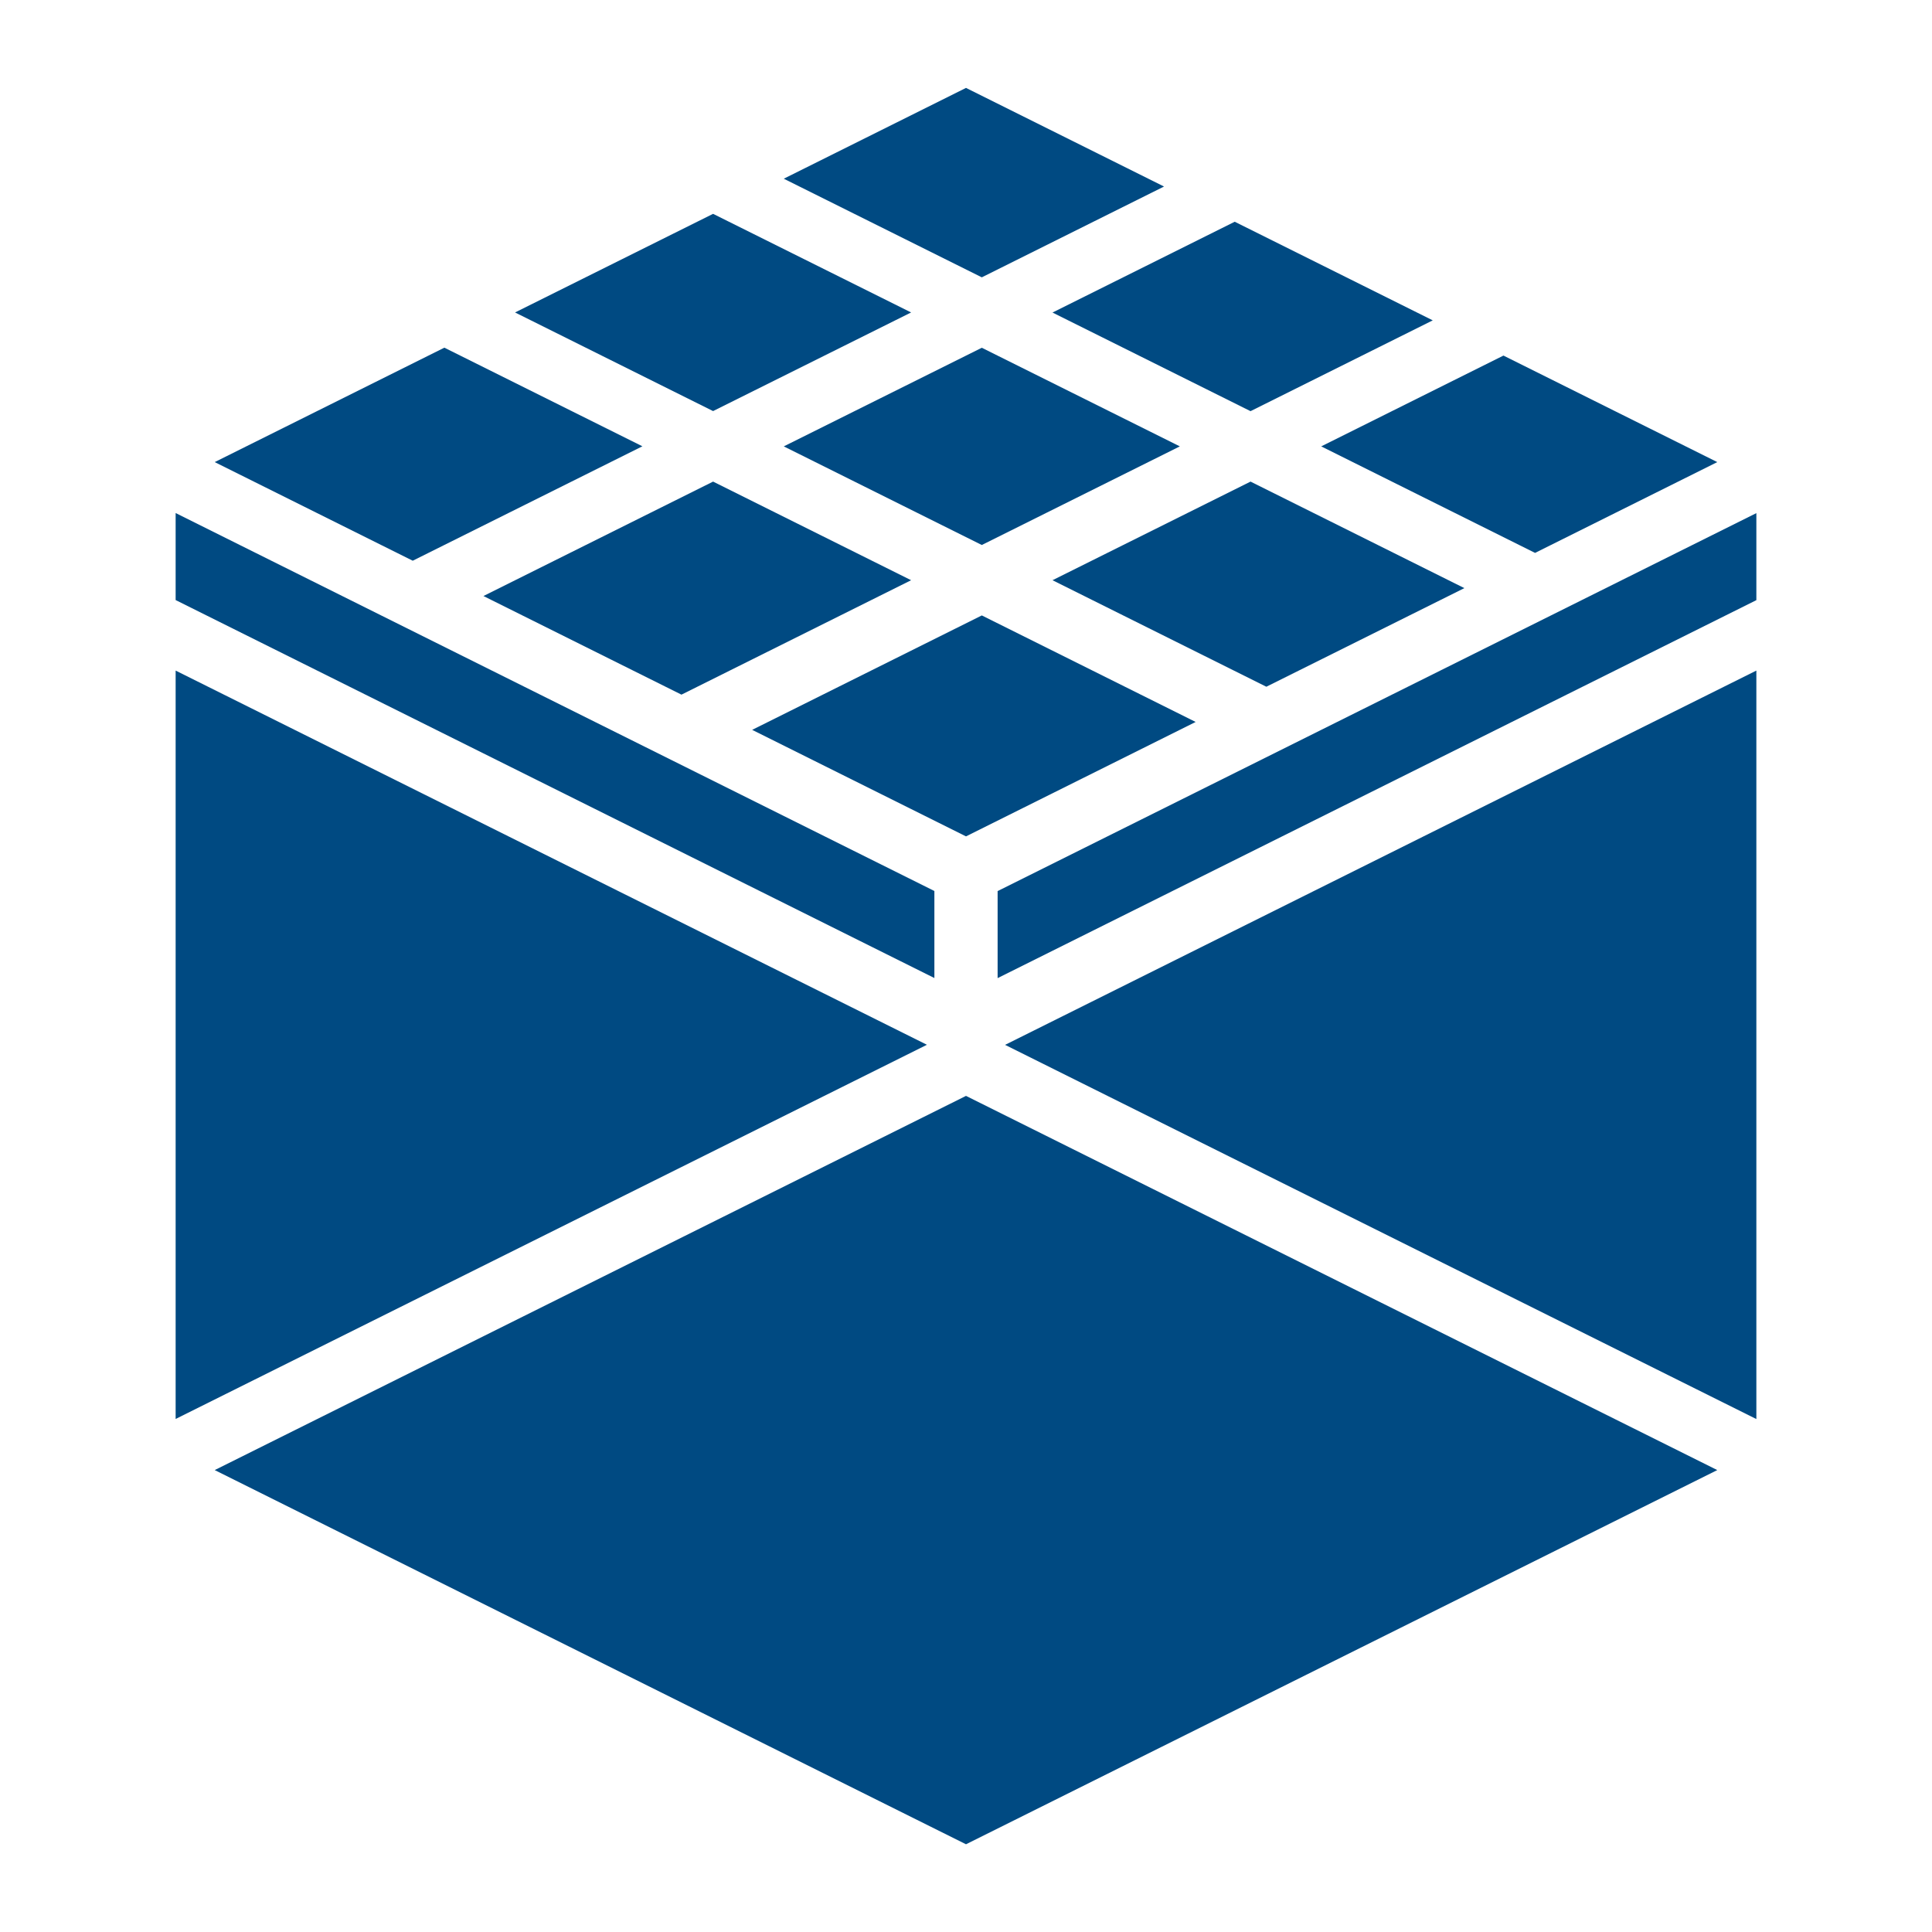
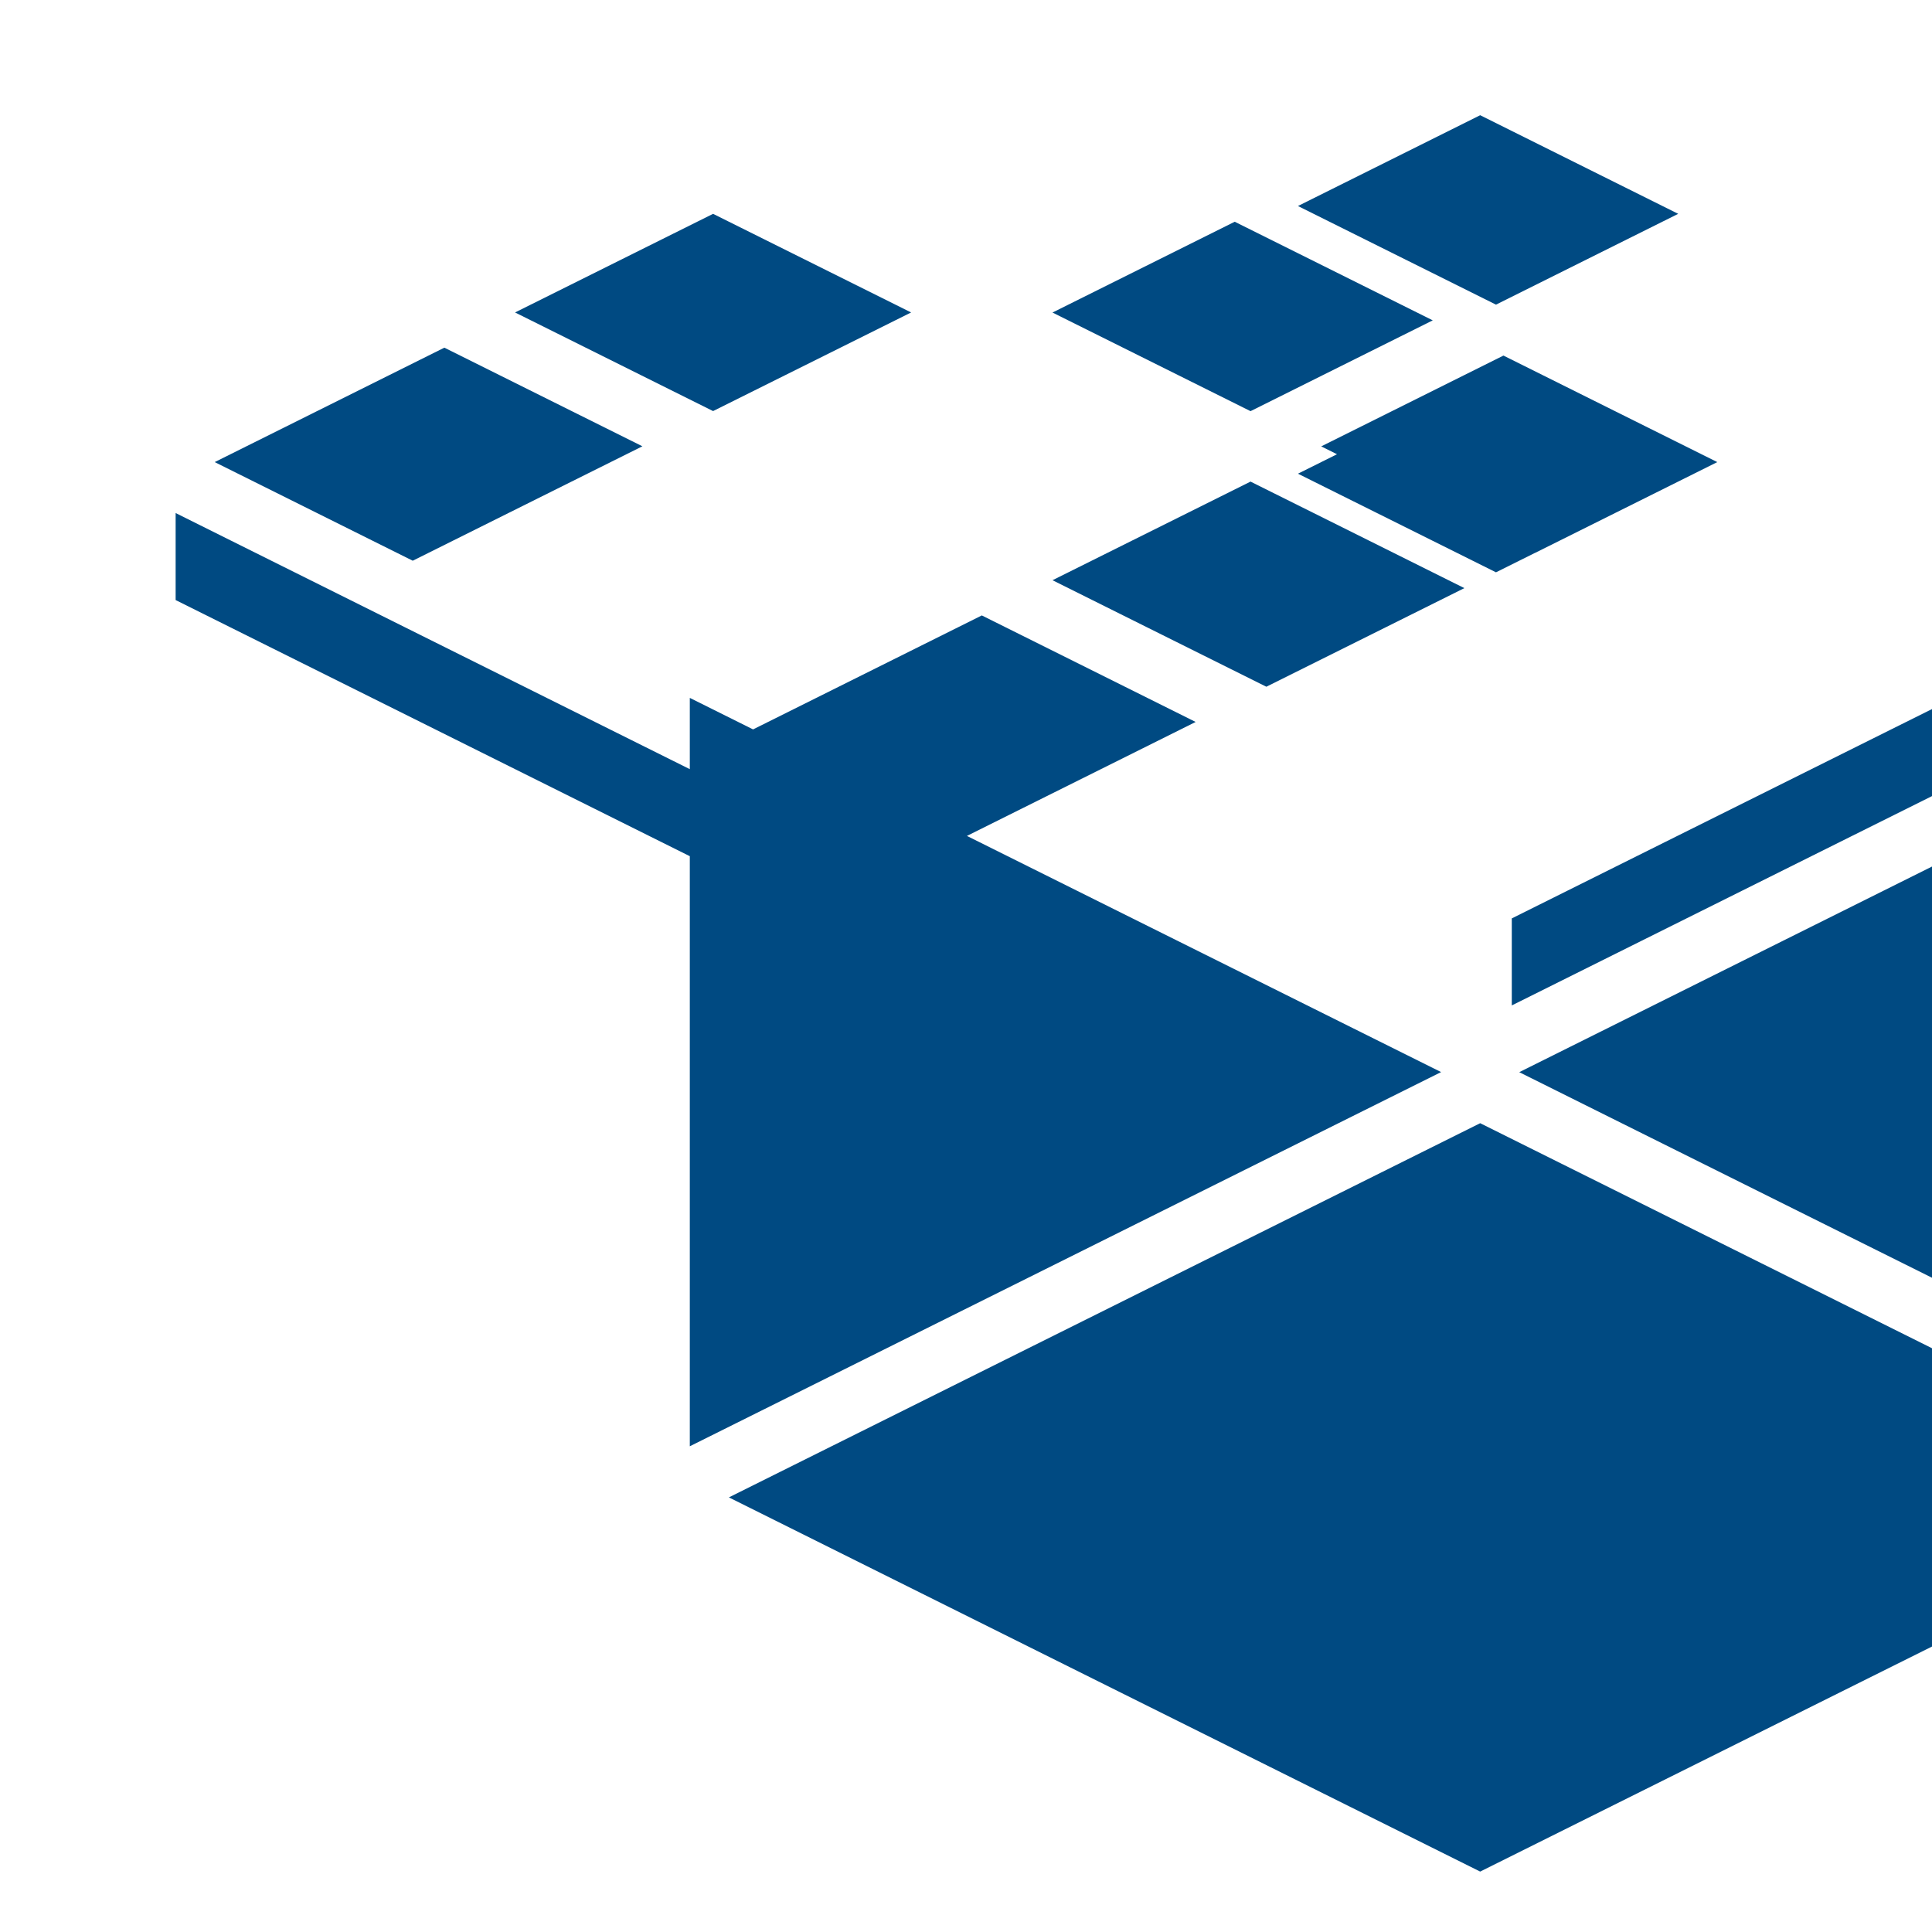
<svg xmlns="http://www.w3.org/2000/svg" height="22" viewBox="0 0 22 22" width="22">
-   <path d="m5.06 3.959 2.255 1.123-2.615 1.303-2.255-1.123zm3.06-1.524 2.255 1.123-2.255 1.123-2.255-1.123zm8.195 1.213-2.075 1.034-2.255-1.123 2.075-1.034zm3.24 1.614-2.075 1.034-2.435-1.213 2.075-1.034zm-17.555.58 8.64 4.304v.991l-8.64-4.304zm12.42 1.978-2.435-1.213 2.255-1.123 2.435 1.213zm-.805.401-2.615 1.303-2.435-1.213 2.615-1.303zm-5.855-.311-2.255-1.123 2.615-1.303 2.255 1.123zm3.6 2.237 8.64-4.304v.991l-8.64 4.304zm2.075-5.064-2.255 1.123-2.255-1.123 2.255-1.123zm-11.435 2.553 8.555 4.261-8.555 4.261zm18 0v8.523l-8.555-4.261zm-9-6.635 2.255 1.123-2.075 1.034-2.255-1.123zm0 20-8.555-4.261 8.555-4.261 8.555 4.261z" fill="#004a82" />
+   <path d="m5.06 3.959 2.255 1.123-2.615 1.303-2.255-1.123zm3.06-1.524 2.255 1.123-2.255 1.123-2.255-1.123zm8.195 1.213-2.075 1.034-2.255-1.123 2.075-1.034zm3.24 1.614-2.075 1.034-2.435-1.213 2.075-1.034zm-17.555.58 8.64 4.304v.991l-8.64-4.304zm12.42 1.978-2.435-1.213 2.255-1.123 2.435 1.213zm-.805.401-2.615 1.303-2.435-1.213 2.615-1.303zzm3.6 2.237 8.64-4.304v.991l-8.64 4.304zm2.075-5.064-2.255 1.123-2.255-1.123 2.255-1.123zm-11.435 2.553 8.555 4.261-8.555 4.261zm18 0v8.523l-8.555-4.261zm-9-6.635 2.255 1.123-2.075 1.034-2.255-1.123zm0 20-8.555-4.261 8.555-4.261 8.555 4.261z" fill="#004a82" />
</svg>